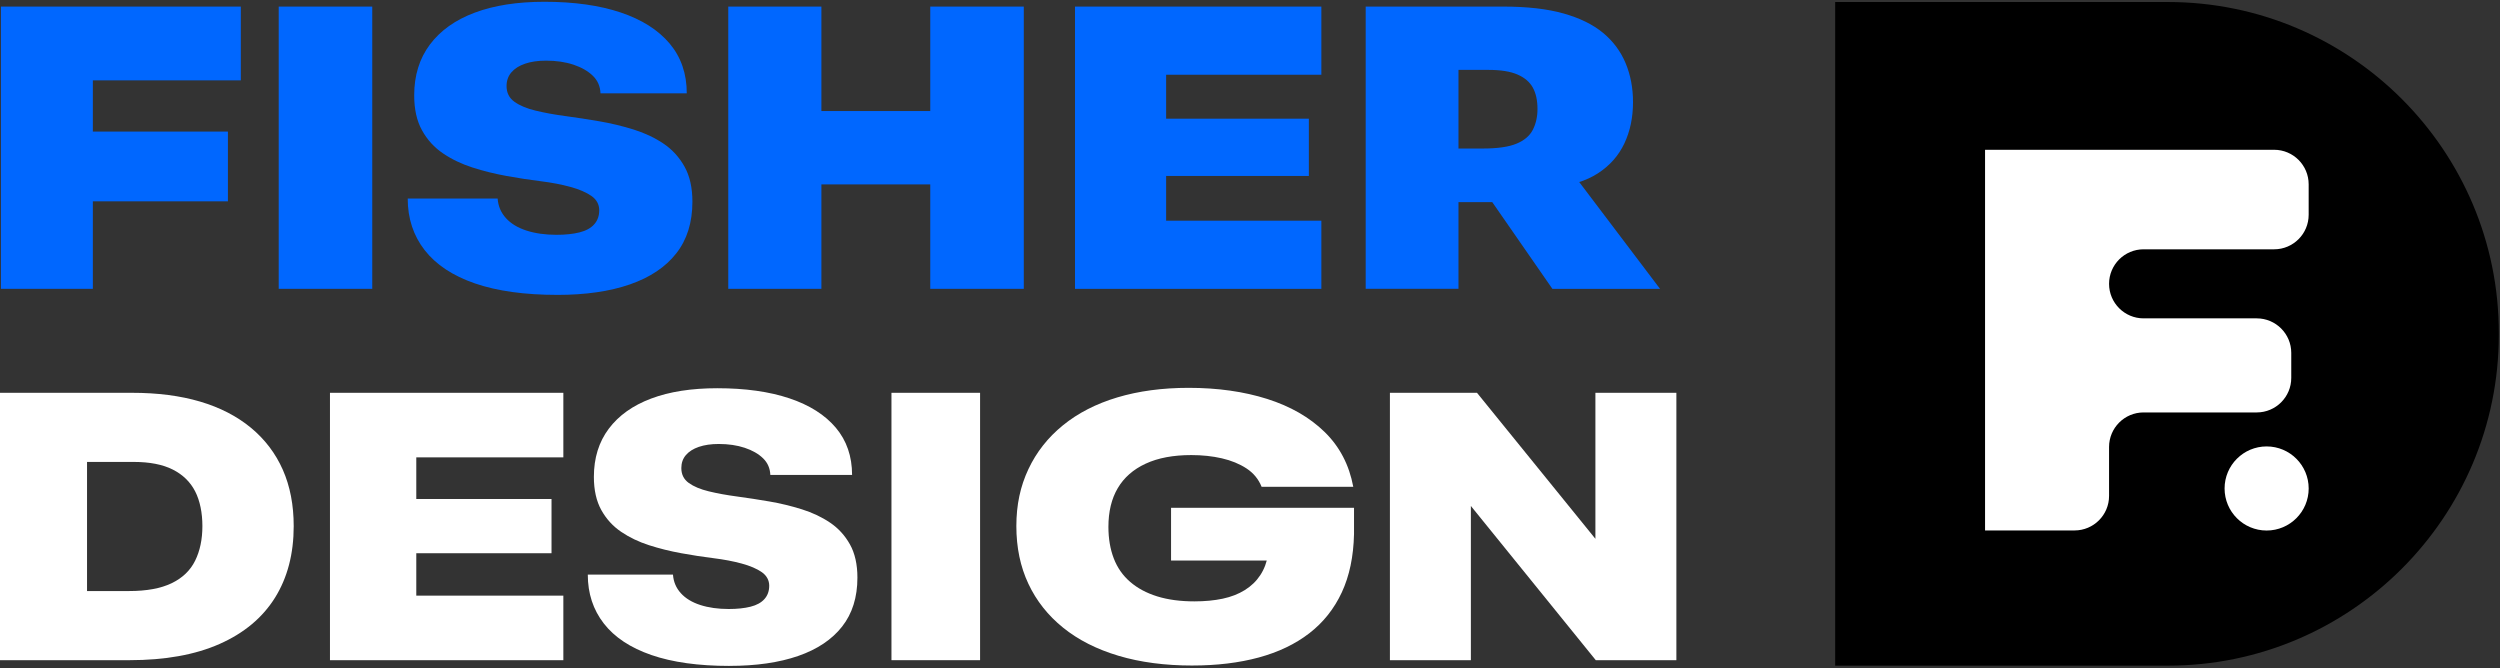
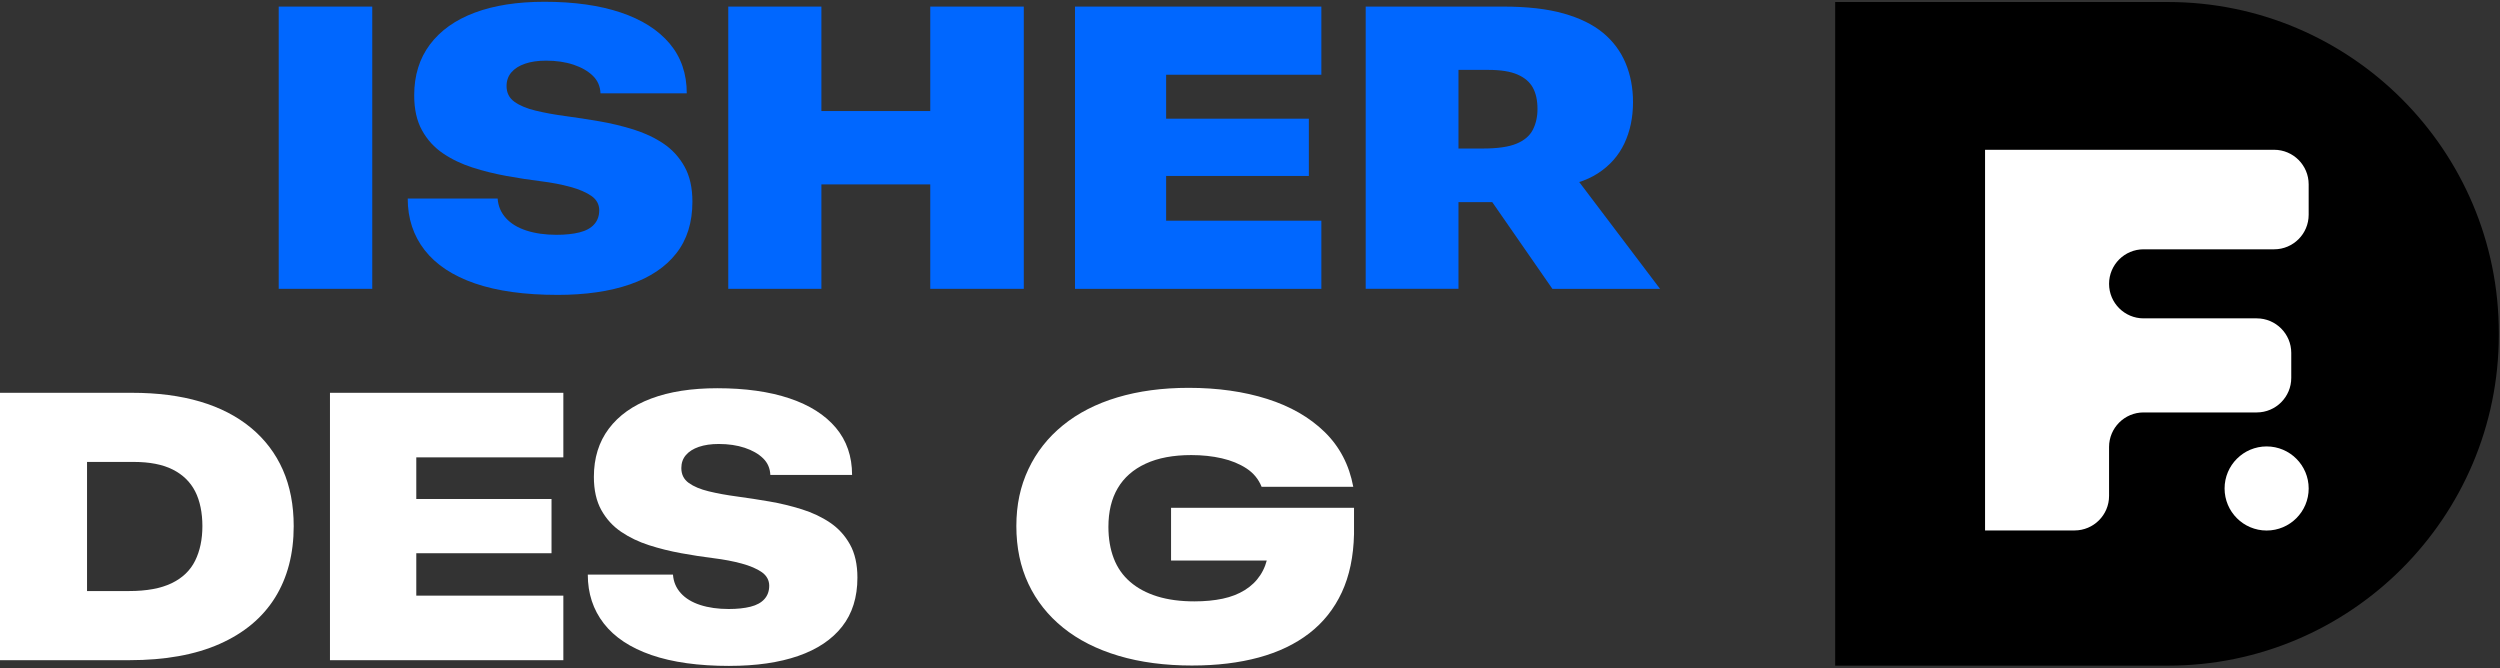
<svg xmlns="http://www.w3.org/2000/svg" width="1616" height="432" viewBox="0 0 1616 432" fill="none">
  <rect x="0" y="0" width="1616" height="432" fill="#333333" stroke="none" />
  <g clip-path="url(#clip0_1272_579)">
-     <path d="M0.594 186.7V4.26H155.664V51.95H60.014V85.05H147.324V130.14H60.014V186.7H0.594Z" fill="#0067FF" />
    <path d="M180.156 186.7V4.26H240.626V186.7H180.156Z" fill="#0067FF" />
    <path d="M360.247 190.61C339.047 190.61 321.287 188.13 306.947 183.18C292.617 178.23 281.797 171.06 274.497 161.68C267.197 152.3 263.547 141.18 263.547 128.32H321.667C322.017 133.19 323.797 137.4 327.007 140.96C330.217 144.52 334.647 147.21 340.297 149.04C345.937 150.86 352.417 151.78 359.717 151.78C365.447 151.78 370.397 151.26 374.577 150.22C378.747 149.18 381.917 147.44 384.087 145.01C386.257 142.58 387.347 139.54 387.347 135.89C387.347 132.24 385.657 128.98 382.267 126.64C378.877 124.29 374.317 122.34 368.587 120.78C362.857 119.22 356.467 118 349.427 117.13C342.387 116.26 335.047 115.13 327.407 113.74C319.757 112.35 312.427 110.53 305.387 108.27C298.347 106.01 292.007 102.97 286.367 99.15C280.717 95.33 276.197 90.38 272.817 84.29C269.427 78.21 267.737 70.65 267.737 61.62C267.737 48.76 271.127 37.82 277.897 28.78C284.677 19.75 294.317 12.88 306.827 8.19C319.337 3.5 334.367 1.15 351.917 1.15C371.027 1.15 387.447 3.45 401.177 8.06C414.897 12.67 425.457 19.36 432.847 28.13C440.227 36.91 443.927 47.64 443.927 60.32H388.157C387.987 55.8 386.337 52.02 383.207 48.98C380.077 45.94 375.907 43.55 370.697 41.81C365.487 40.08 359.577 39.2 352.977 39.2C347.767 39.2 343.247 39.85 339.427 41.16C335.607 42.46 332.647 44.33 330.567 46.76C328.487 49.19 327.437 52.15 327.437 55.62C327.437 59.97 329.127 63.35 332.517 65.78C335.907 68.22 340.467 70.13 346.197 71.51C351.927 72.9 358.357 74.08 365.487 75.03C372.607 75.99 379.947 77.11 387.507 78.42C395.067 79.72 402.447 81.51 409.657 83.76C416.867 86.02 423.297 89.06 428.947 92.88C434.587 96.7 439.107 101.66 442.497 107.74C445.887 113.82 447.577 121.38 447.577 130.41C447.577 143.79 444.097 154.91 437.147 163.77C430.197 172.63 420.207 179.32 407.177 183.84C394.147 188.36 378.507 190.62 360.267 190.62L360.247 190.61Z" fill="#0067FF" />
    <path d="M470.75 186.7V4.26H530.95V186.7H470.75ZM506.2 119.2V71.77H626.61V119.2H506.2ZM601.32 186.7V4.26H661.78V186.7H601.32Z" fill="#0067FF" />
    <path d="M694.883 186.7V4.26H854.123V48.31H753.783V76.72H846.043V113.73H753.783V142.66H854.123V186.71H694.883V186.7Z" fill="#0067FF" />
    <path d="M882.789 186.7V4.26H971.919C987.209 4.26 1000.11 5.74 1010.62 8.69C1021.13 11.65 1029.64 15.82 1036.16 21.2C1042.68 26.59 1047.54 33.1 1050.76 40.75C1053.97 48.4 1055.58 56.82 1055.58 66.03C1055.58 75.93 1053.71 84.84 1049.98 92.74C1046.24 100.65 1040.55 107.07 1032.91 112.03C1025.26 116.98 1015.53 119.98 1003.72 121.02L994.079 128.58C989.909 129.1 985.479 129.58 980.789 130.01C976.099 130.45 971.229 130.66 966.199 130.66H932.839V96H958.639C968.019 96 975.229 94.96 980.269 92.87C985.309 90.79 988.819 87.79 990.829 83.88C992.819 79.97 993.829 75.5 993.829 70.46C993.829 64.9 992.829 60.3 990.829 56.65C988.829 53 985.529 50.18 980.929 48.18C976.319 46.18 970.109 45.18 962.299 45.18H923.729L942.759 23.81V186.7H882.819H882.789ZM1003.46 186.7L956.289 118.68L1013.89 108.52L1073.05 186.71H1003.46V186.7Z" fill="#0067FF" />
    <path d="M-0.281 426.74V253.91H85.399C101.859 253.91 116.509 255.8 129.349 259.59C142.189 263.38 153.129 269.02 162.189 276.5C171.239 283.99 178.119 293.04 182.809 303.66C187.499 314.28 189.849 326.42 189.849 340.08C189.849 358.02 185.809 373.45 177.749 386.37C169.679 399.29 157.749 409.25 141.949 416.25C126.149 423.25 106.719 426.74 83.679 426.74H-0.271H-0.281ZM56.259 382.05H83.419C94.779 382.05 103.949 380.37 110.949 376.99C117.939 373.62 123.009 368.76 126.139 362.42C129.259 356.09 130.829 348.64 130.829 340.07C130.829 331.5 129.259 323.69 126.139 317.6C123.009 311.51 118.199 306.82 111.689 303.53C105.189 300.24 96.749 298.59 86.379 298.59H56.259V382.04V382.05Z" fill="white" />
    <path d="M213.289 426.74V253.91H364.149V295.64H269.089V322.55H356.499V357.61H269.089V385.02H364.149V426.75H213.289V426.74Z" fill="white" />
    <path d="M471.553 430.45C451.473 430.45 434.643 428.1 421.063 423.41C407.483 418.72 397.233 411.93 390.323 403.04C383.413 394.15 379.953 383.62 379.953 371.44H435.013C435.343 376.05 437.023 380.04 440.073 383.41C443.113 386.79 447.313 389.34 452.663 391.07C458.013 392.8 464.143 393.66 471.053 393.66C476.483 393.66 481.173 393.17 485.123 392.18C489.073 391.19 492.073 389.55 494.133 387.24C496.193 384.94 497.223 382.05 497.223 378.6C497.223 375.15 495.613 372.06 492.403 369.83C489.193 367.61 484.873 365.76 479.443 364.28C474.013 362.8 467.963 361.65 461.293 360.82C454.623 360 447.673 358.93 440.433 357.61C433.183 356.3 426.233 354.57 419.573 352.43C412.903 350.29 406.893 347.41 401.543 343.79C396.193 340.17 391.913 335.48 388.703 329.72C385.493 323.96 383.883 316.8 383.883 308.24C383.883 296.06 387.093 285.69 393.513 277.13C399.933 268.57 409.073 262.07 420.923 257.62C432.773 253.17 447.013 250.95 463.633 250.95C481.733 250.95 497.293 253.13 510.293 257.49C523.293 261.85 533.293 268.19 540.293 276.5C547.283 284.81 550.783 294.98 550.783 306.99H497.943C497.773 302.71 496.213 299.13 493.253 296.25C490.293 293.37 486.343 291.11 481.403 289.46C476.463 287.82 470.863 286.99 464.613 286.99C459.673 286.99 455.393 287.61 451.773 288.84C448.153 290.07 445.353 291.85 443.373 294.15C441.393 296.46 440.413 299.25 440.413 302.55C440.413 306.67 442.013 309.88 445.223 312.18C448.433 314.49 452.753 316.3 458.183 317.61C463.613 318.93 469.703 320.04 476.453 320.94C483.203 321.85 490.153 322.92 497.313 324.15C504.473 325.38 511.473 327.07 518.303 329.21C525.133 331.35 531.223 334.23 536.573 337.85C541.923 341.47 546.203 346.16 549.413 351.92C552.623 357.68 554.233 364.84 554.233 373.4C554.233 386.08 550.933 396.61 544.353 405C537.763 413.39 528.303 419.73 515.953 424.01C503.603 428.29 488.793 430.43 471.513 430.43L471.553 430.45Z" fill="white" />
-     <path d="M576.242 426.74V253.91H633.522V426.74H576.242Z" fill="white" />
    <path d="M770.789 430.2C753.009 430.2 737.089 428.1 723.019 423.9C708.949 419.7 697.009 413.65 687.219 405.75C677.429 397.85 669.939 388.39 664.749 377.36C659.559 366.33 656.969 353.9 656.969 340.08C656.969 326.26 659.559 314.32 664.749 303.29C669.939 292.26 677.379 282.8 687.099 274.9C696.809 267 708.539 260.99 722.279 256.87C736.019 252.76 751.369 250.7 768.329 250.7C787.089 250.7 804.009 253.09 819.069 257.86C834.129 262.64 846.519 269.75 856.229 279.22C865.939 288.69 872.109 300.5 874.749 314.65H815.489C813.509 309.71 810.259 305.76 805.739 302.8C801.209 299.84 795.899 297.66 789.809 296.26C783.719 294.86 777.129 294.16 770.059 294.16C758.369 294.16 748.539 296.01 740.549 299.72C732.559 303.42 726.559 308.69 722.529 315.52C718.489 322.35 716.479 330.71 716.479 340.58C716.479 348.15 717.629 354.94 719.939 360.95C722.239 366.96 725.779 372.02 730.559 376.14C735.329 380.26 741.179 383.38 748.089 385.52C754.999 387.66 762.989 388.73 772.039 388.73C778.789 388.73 784.879 388.15 790.309 387C795.739 385.85 800.509 384 804.629 381.44C808.739 378.89 812.079 375.68 814.629 371.81C817.179 367.94 818.869 363.46 819.689 358.35L875.239 345.26C874.909 359.75 872.279 372.3 867.339 382.91C862.399 393.53 855.399 402.33 846.349 409.33C837.289 416.33 826.389 421.55 813.629 425.01C800.869 428.47 786.589 430.19 770.789 430.19V430.2ZM756.969 362.3V328.23H875.239V345.27L842.399 362.31H756.969V362.3Z" fill="white" />
-     <path d="M898.44 426.74V253.91H954.73L1042.63 362.3L1031.27 365.02V253.91H1083.61V426.74H1031.51L943.12 317.61L950.77 314.65V426.74H898.43H898.44Z" fill="white" />
    <path d="M1186.25 1.3H1401.31C1519.38 1.3 1615.24 97.16 1615.24 215.23V216.35C1615.24 334.42 1519.38 430.28 1401.31 430.28H1186.26V1.3H1186.25Z" fill="black" />
    <path d="M1283.14 342.92V96.82H1470C1482.33 96.82 1492.32 106.82 1492.32 119.14V138.83C1492.32 151.16 1482.32 161.15 1470 161.15H1385.62C1373.29 161.15 1363.3 171.15 1363.3 183.47C1363.3 195.8 1373.3 205.79 1385.62 205.79H1458.75C1471.08 205.79 1481.07 215.79 1481.07 228.11V244.28C1481.07 256.61 1471.07 266.6 1458.75 266.6H1385.62C1373.29 266.6 1363.3 276.6 1363.3 288.92V320.56C1363.3 332.89 1353.3 342.88 1340.98 342.88H1283.15L1283.14 342.92Z" fill="white" />
    <path d="M1465.15 342.93C1480.16 342.93 1492.33 330.761 1492.33 315.75C1492.33 300.739 1480.16 288.57 1465.15 288.57C1450.14 288.57 1437.97 300.739 1437.97 315.75C1437.97 330.761 1450.14 342.93 1465.15 342.93Z" fill="white" />
  </g>
  <defs>
    <clipPath id="clip0_1272_579">
      <rect width="1616" height="432" fill="white" />
    </clipPath>
  </defs>
</svg>